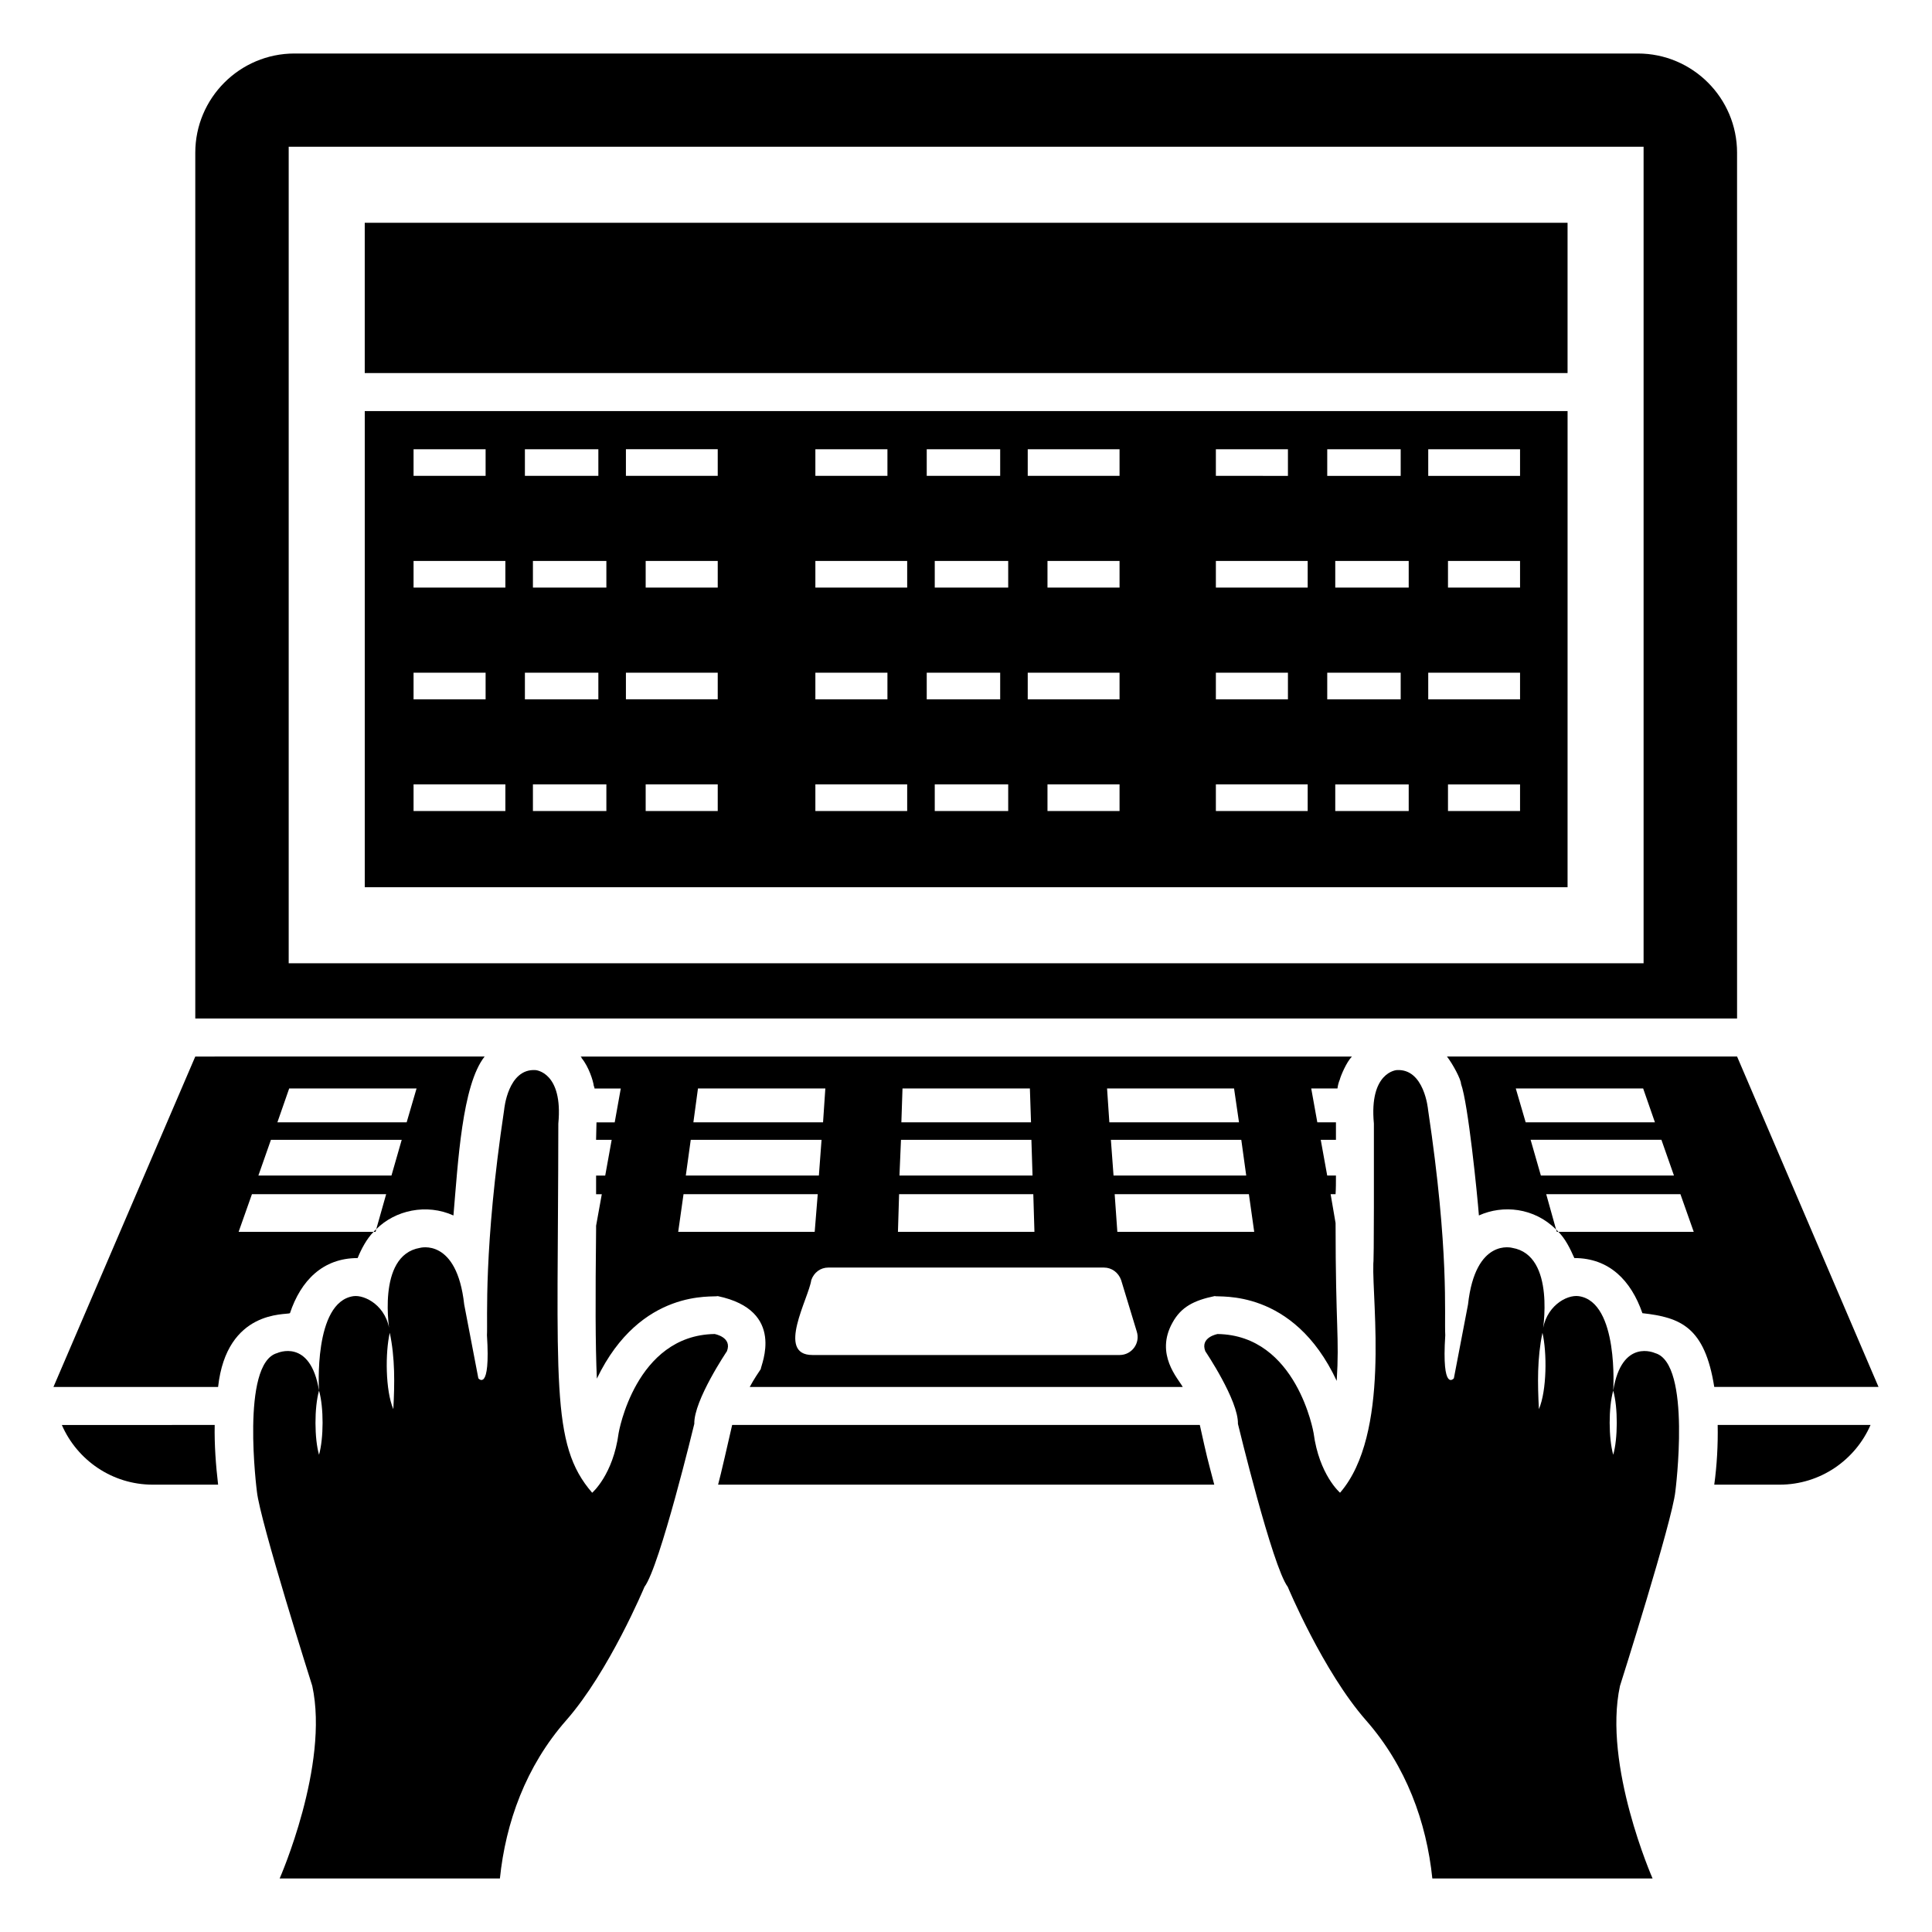
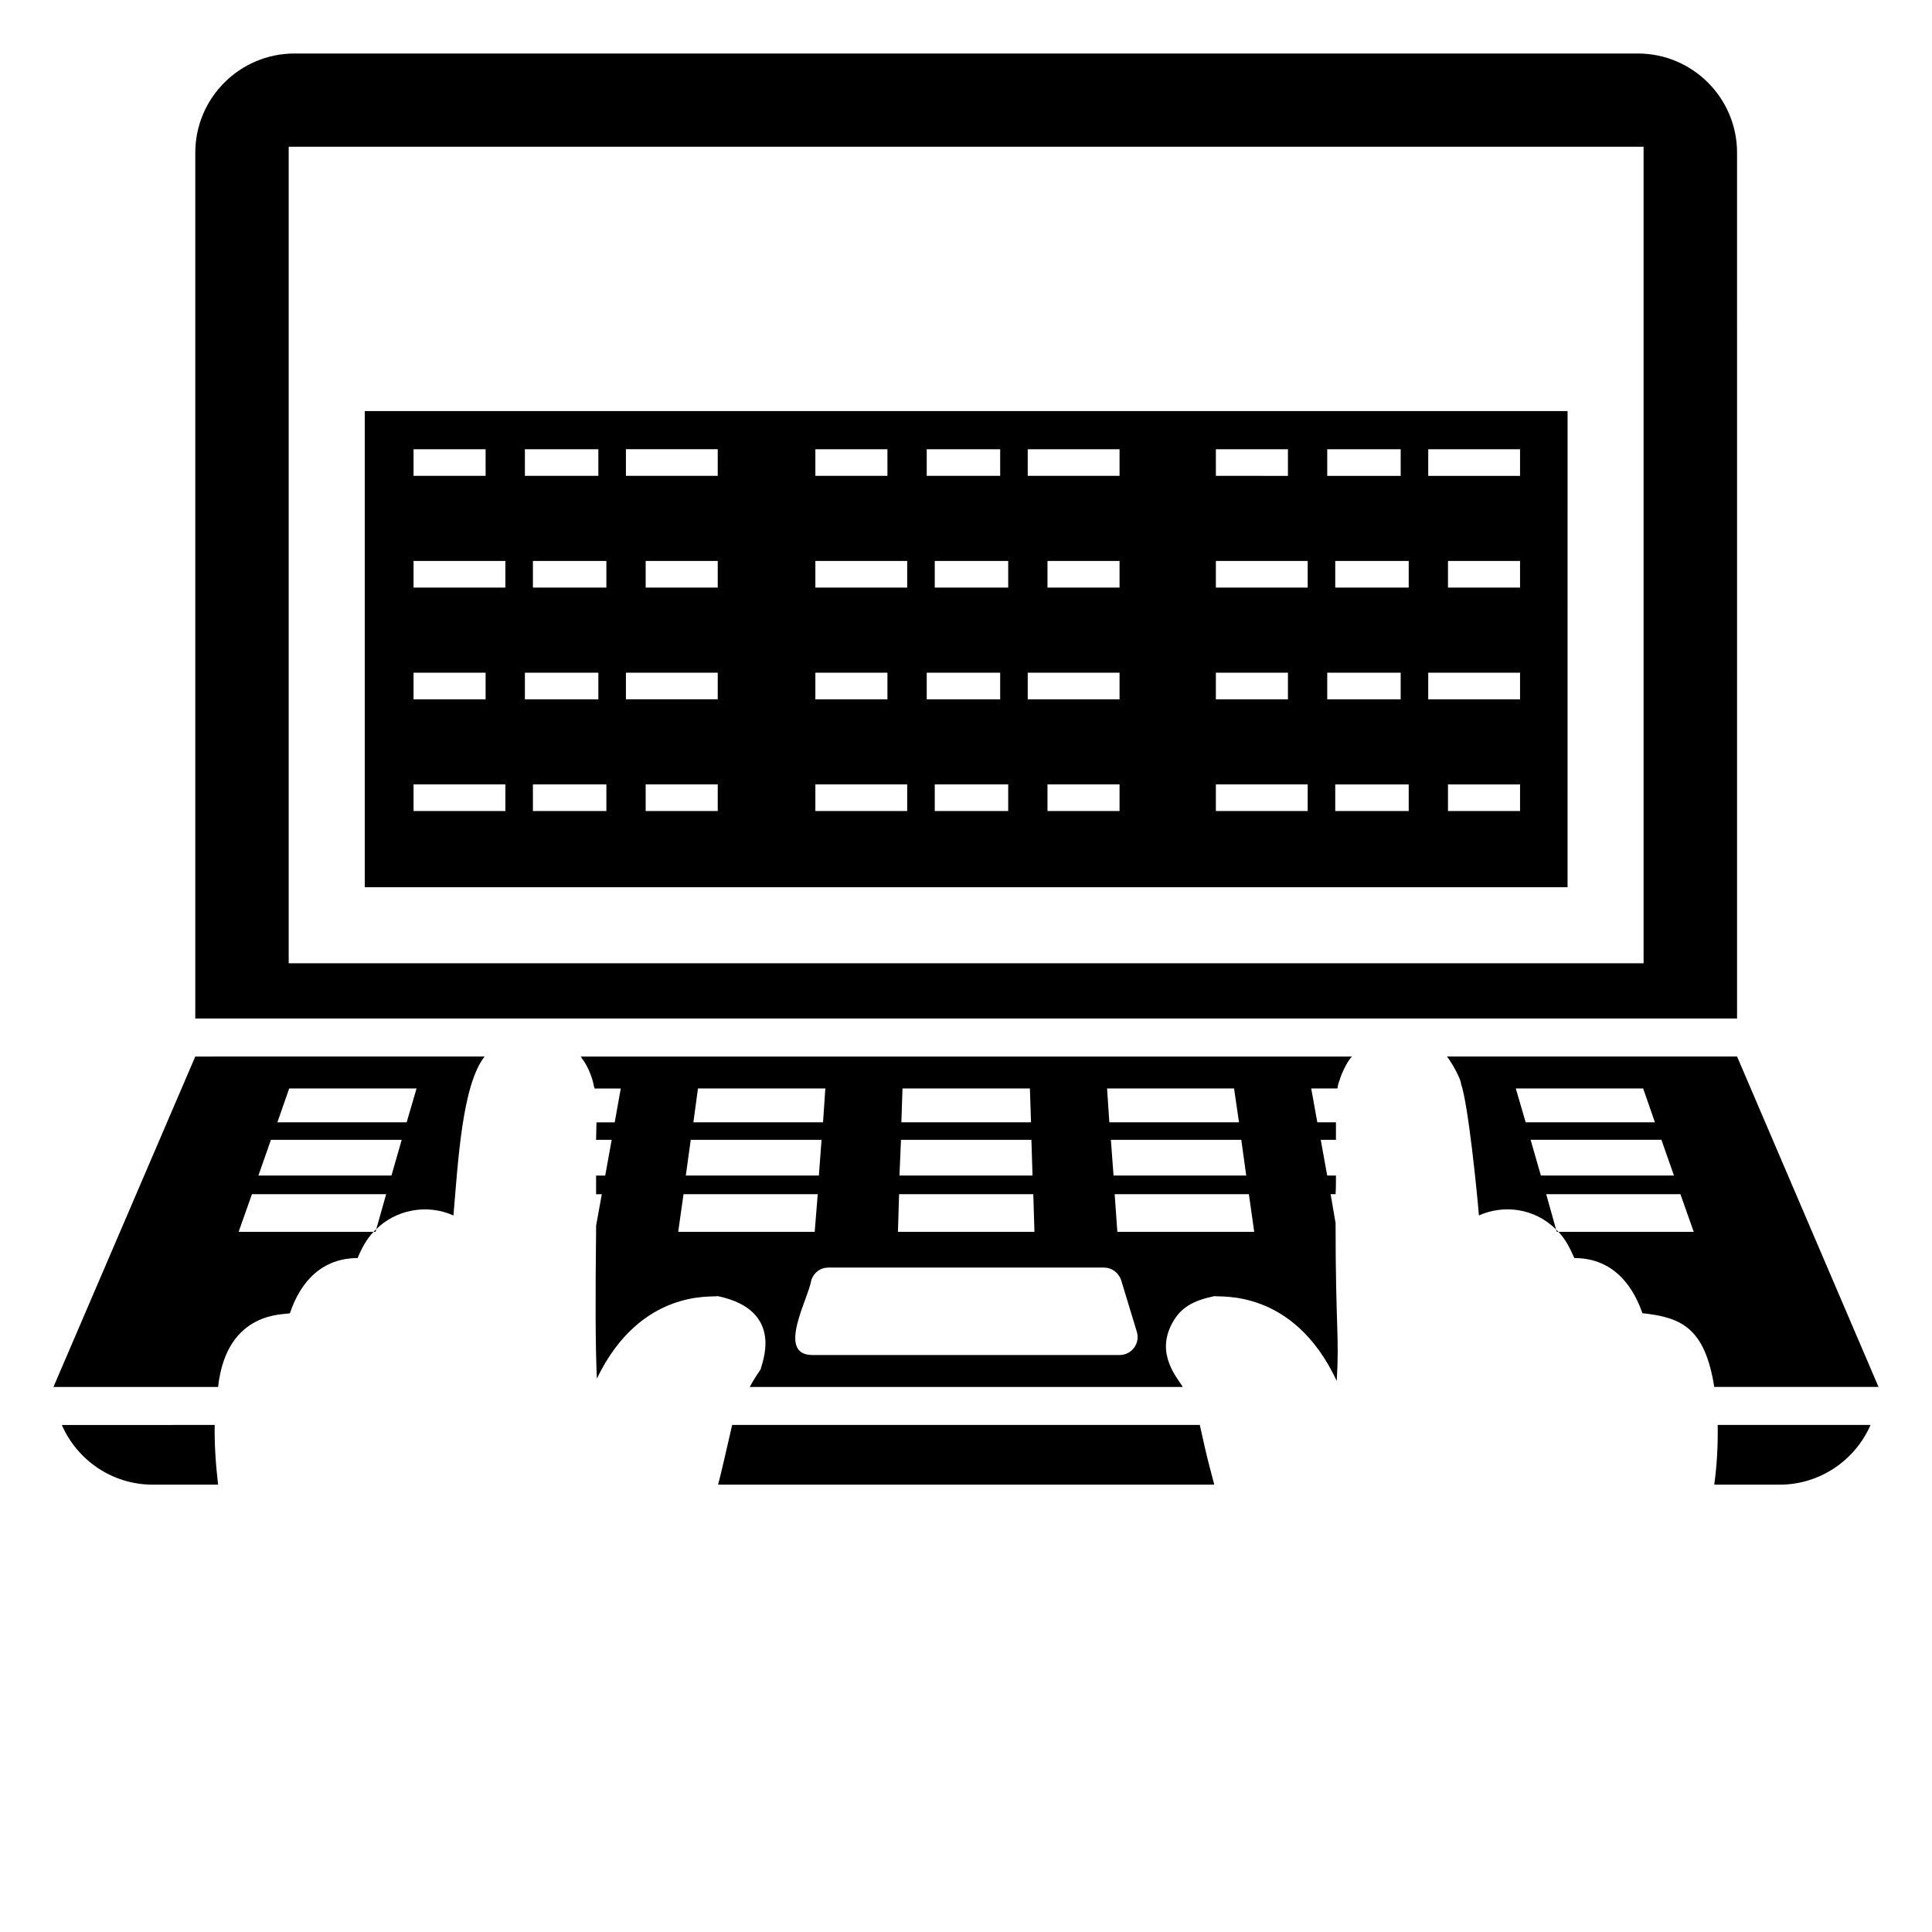
<svg xmlns="http://www.w3.org/2000/svg" fill="#000000" width="800px" height="800px" version="1.1" viewBox="144 144 512 512">
  <g>
    <path d="m604.34 184.48c0-14.508-11.789-26.301-26.301-26.301h-355.99c-14.508 0-26.297 11.789-26.297 26.301v229.43h408.59l-0.004-229.43zm-24.773 214.8h-359.06v-216.39h359.06z" />
-     <path d="m240.66 203.04h318.76v39.824h-318.76z" />
    <path d="m184.47 537.45h17.332c-0.605-5.141-1.008-10.578-0.906-15.82l-40.508 0.004c4.031 9.27 13.301 15.816 24.082 15.816z" />
    <path d="m338.03 521.63c-0.902 3.961-3.113 13.641-3.727 15.82h131.49c-2.074-7.957-1.719-6.328-3.828-15.82z" />
    <path d="m639.71 521.63h-40.508c0.102 5.238-0.199 10.68-0.906 15.82h17.332c10.781-0.004 20.051-6.551 24.082-15.82z" />
    <path d="m220.84 492.01c2.883-8.645 8.715-14.609 17.938-14.609 0.941-2.359 2.434-5.156 4.231-6.953h-35.77l3.527-9.977h35.57l-2.621 9.27c5.027-5.035 13.32-6.852 20.453-3.629 1.215-14.043 2.277-34.559 8.262-42.121l-76.68 0.004-37.582 87.562h43.629c2.289-20.598 18.035-19.027 19.043-19.547zm-0.203-59.551h33.754l-2.621 8.969h-34.258zm-4.836 13.602h34.66l-2.719 9.473h-35.266z" />
    <path d="m298.13 424.4c1.891 2.266 3.082 6.07 3.227 7.356 0.102 0.203 0.203 0.504 0.203 0.707h6.953l-1.609 8.969h-4.828c0 0.035-0.016 0.672-0.109 4.637h4.133l-1.711 9.473h-2.418v4.938h1.512l-1.512 8.363v1.008c-0.199 18.035-0.199 30.531 0.203 39.5 11.617-24.145 31.035-21.445 32.043-21.867 18.18 3.816 11.398 18.336 11.387 19.348-0.652 1.012-1.695 2.457-2.922 4.734l114.75-0.008c-1.184-2.199-7.41-8.633-2.719-17.027 2.273-4.152 5.637-5.902 11.184-7.055 1.008 0.43 20.781-2.273 32.344 22.469 0.734-11.801-0.301-13.871-0.301-41.816l-1.312-7.656h1.309c0.102-1.512 0.102-3.125 0.102-4.938h-2.316l-1.715-9.473 4.031 0.004v-4.637h-4.938l-1.613-8.969h6.953c0.102-0.805 0.301-1.613 0.605-2.316 0.27-1.086 1.809-4.727 3.227-6.144h-204.45c0.199 0.098 0.301 0.199 0.301 0.402zm178.25 46.047h-36.273l-0.707-9.977h35.57zm-2.117-14.914h-35.164l-0.703-9.473h34.559zm-3.223-23.074 1.309 8.969h-34.359l-0.605-8.969zm-87.867 0h33.758l0.301 8.969h-34.359zm-0.402 13.602h34.562l0.301 9.473h-35.266zm-0.5 14.41h35.566l0.301 9.977h-36.172zm54.309 19.449c2.016 0 3.828 1.309 4.535 3.324l4.133 13.602c1.008 3.125-1.312 6.246-4.535 6.246h-81.414c-9.684 0-0.992-15.012-0.301-19.852 0.707-2.016 2.418-3.324 4.535-3.324zm-107.61-47.461h33.754l-0.605 8.969h-34.363zm-1.914 13.602h34.664l-0.707 9.473h-35.266zm-1.914 14.41h35.566l-0.805 9.977h-36.172z" />
    <path d="m527.46 423.99c1.527 1.961 3.727 6.055 3.727 7.254 1.871 5.086 4.312 29.289 4.738 34.863 6.359-2.871 14.637-2.09 20.453 3.727l-2.617-9.367h35.566l3.527 9.977h-35.871c1.855 1.855 3.074 4.344 4.234 6.953 9.223 0 15.023 5.918 18.035 14.609 10.145 1.125 16.535 3.691 19.043 19.547h43.531l-37.484-87.562zm18.238 8.465h33.754l3.121 8.969h-34.254zm6.648 23.074-2.719-9.473h34.664l3.324 9.473z" />
    <path d="m556.58 470.45h0.402c-0.199-0.203-0.402-0.504-0.605-0.605z" />
-     <path d="m492.12 523.78s-4.402-25.922-25.434-26.25c0 0-4.727 0.816-3.262 4.566 0 0 8.805 13.043 8.641 19.238 0 0 9.129 37.824 13.207 43.203 0 0 9.34 22.398 20.738 35.367 10.66 12.133 16.027 26.969 17.574 41.91h58.367s-13.203-29.996-8.641-51.027c0 0 13.859-43.691 14.672-51.52 0 0 4.402-33.977-5.379-36.684 0 0-8.805-4.074-11.086 9.945 0 0 1.555-23.453-9.098-25.031-3.312-0.488-9.023 2.809-9.652 9.703 1.215 5.199 1.176 15.293-0.941 20.238-0.352-6.801-0.477-13.477 0.941-20.238 0 0 3.684-20.52-7.988-22.5 0 0-9.781-2.773-11.738 15l-3.75 19.566s-3.262 3.914-2.281-11.414c-0.301-5.418 1.113-21.945-4.566-59.832 0 0-0.977-10.922-8.316-10.434 0 0-7.336 0.488-6.031 14.184 0.043 39.449-0.113 36.016-0.152 37.117-0.352 10.328 4.594 45.242-8.816 60.699 0.004 0.008-5.539-4.723-7.008-15.809zm79.398-11.25c1.285 4.504 1.227 12.781 0 17.004-1.227-4.414-1.277-12.445 0-17.004z" />
    <path d="m243.52 470.45 0.203-0.707c-0.203 0.203-0.504 0.402-0.707 0.707z" />
-     <path d="m217.46 502.58c-9.781 2.707-5.379 36.684-5.379 36.684 0.812 7.828 14.672 51.52 14.672 51.52 4.566 21.031-8.641 51.027-8.641 51.027h58.367c1.531-14.809 6.84-29.691 17.574-41.91 11.395-12.969 20.738-35.367 20.738-35.367 4.074-5.379 13.207-43.203 13.207-43.203-0.164-6.195 8.641-19.238 8.641-19.238 1.469-3.75-3.262-4.566-3.262-4.566-21.031 0.324-25.434 26.25-25.434 26.25-1.469 11.086-7.012 15.816-7.012 15.816-11.191-12.898-9.039-29.242-8.969-97.82 1.305-13.695-6.031-14.184-6.031-14.184-7.336-0.488-8.316 10.434-8.316 10.434-5.559 37.082-4.34 55.742-4.566 59.832 0.98 15.324-2.281 11.414-2.281 11.414l-3.75-19.566c-1.957-17.77-11.738-15-11.738-15-11.668 1.98-7.984 22.5-7.984 22.5 1.418 6.762 1.293 13.438 0.941 20.238-2.117-4.945-2.156-15.039-0.941-20.238-0.648-7.137-6.668-10.148-9.652-9.703-10.652 1.574-9.098 25.031-9.098 25.031-2.281-14.023-11.086-9.949-11.086-9.949zm11.09 9.945c1.277 4.562 1.227 12.594 0 17.004-1.227-4.211-1.289-12.484 0-17.004z" />
    <path d="m453.63 379.13h105.79l0.004-126.19h-318.76v126.19h212.97zm63.691-20.195h-19.465v-7.055h19.465zm29.508 0h-19.098v-7.055h19.098zm0-59.219h-19.098v-7.055h19.098zm-24.332-36.66h24.332v7.055h-24.332zm0 59.219h24.332v7.055h-24.332zm-5.176-22.559h-19.465v-7.055h19.465zm-21.59-36.66h19.465v7.055h-19.465zm0 59.219h19.465v7.055h-19.465zm-29.512-59.219h19.098v7.055l-19.098-0.004zm0 29.609h24.332v7.055l-24.332-0.004zm0 29.609h19.098v7.055l-19.098-0.004zm0 29.605h24.332v7.055h-24.332zm-55.035 7.055h-19.465v-7.055h19.465zm29.508 0h-19.098v-7.055h19.098zm0-59.219h-19.098v-7.055h19.098zm-24.332-36.66h24.332v7.055h-24.332zm0 59.219h24.332v7.055h-24.332zm-5.176-22.559h-19.465v-7.055h19.465zm-21.59-36.66h19.465v7.055h-19.465zm0 59.219h19.465v7.055h-19.465zm-29.512-59.219h19.098v7.055h-19.098zm0 29.609h24.332v7.055h-24.332zm0 29.609h19.098v7.055h-19.098zm0 29.605h24.332v7.055h-24.332zm-76.977-88.824h19.465v7.055h-19.465zm-29.508 0h19.094v7.055h-19.094zm0 59.219h19.094v7.055h-19.094zm24.332 36.66h-24.332v-7.055h24.332zm0-59.219h-24.332v-7.055h24.332zm5.176 22.559h19.465v7.055h-19.465zm21.59 36.66h-19.465v-7.055h19.465zm0-59.219h-19.465v-7.055h19.465zm29.512 59.219h-19.098v-7.055h19.098zm0-29.609h-24.332v-7.055h24.332zm0-29.609h-19.098v-7.055h19.098zm0-29.609h-24.332v-7.055h24.332z" />
  </g>
</svg>